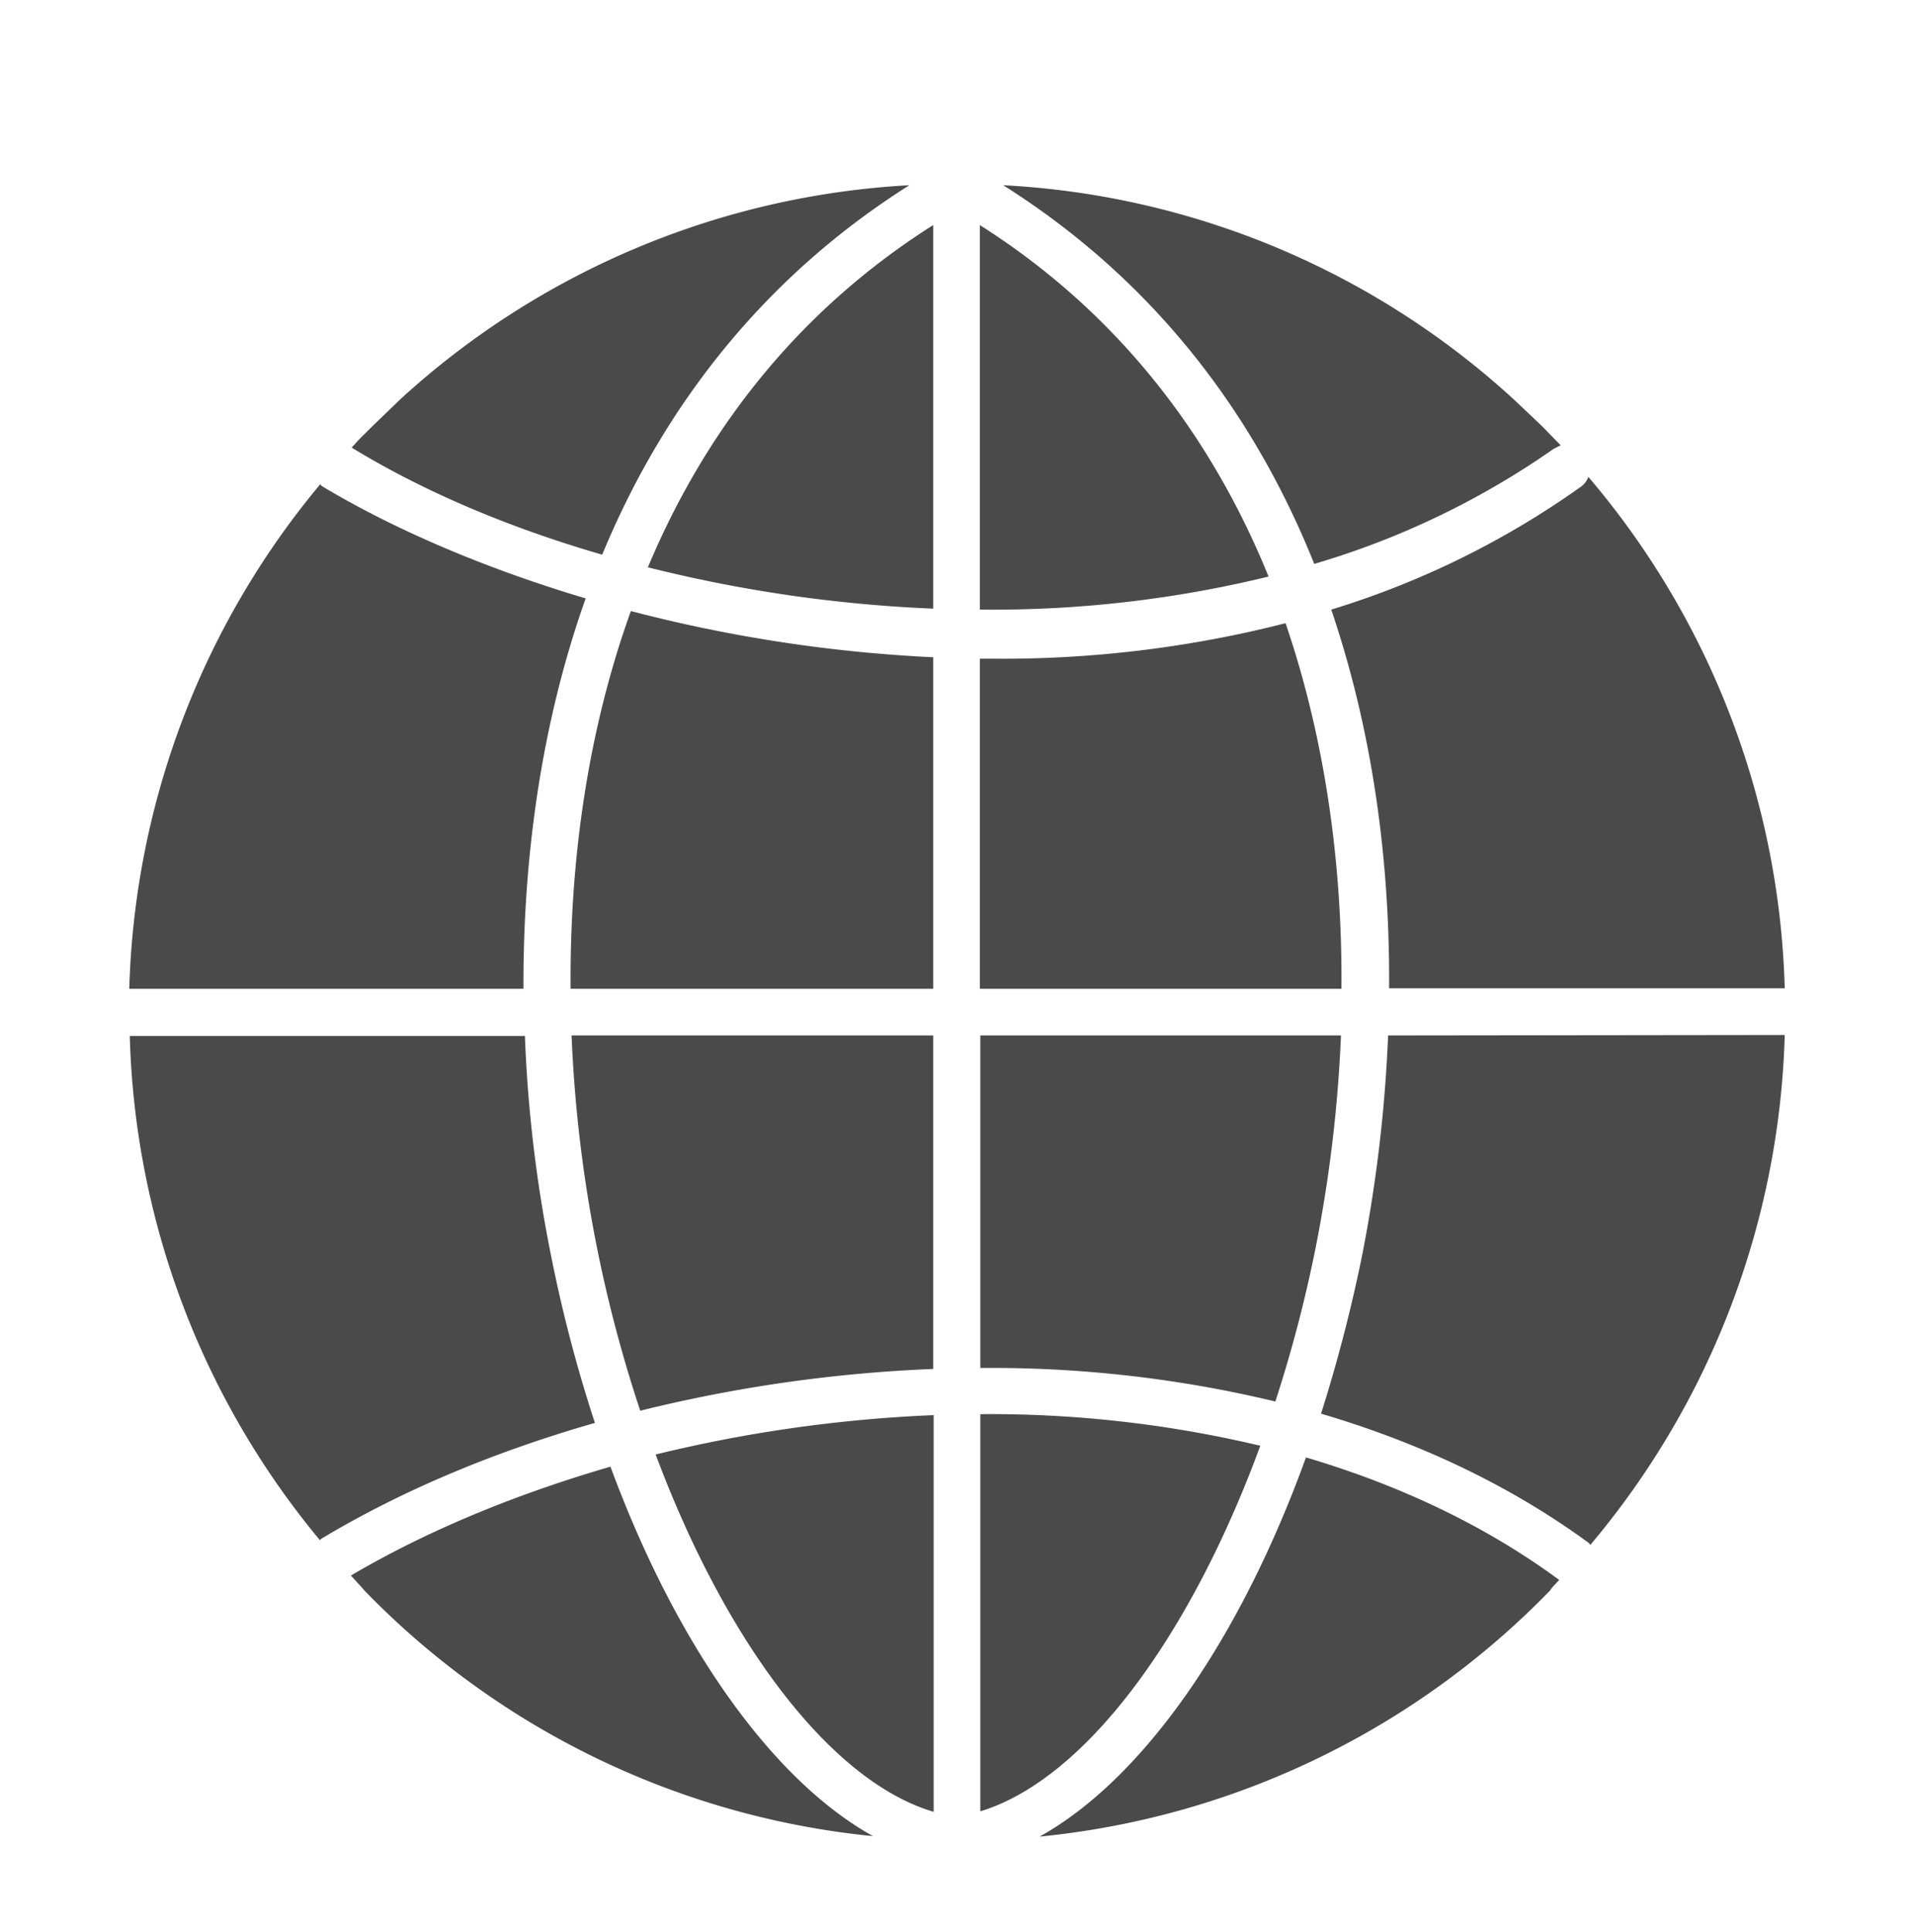
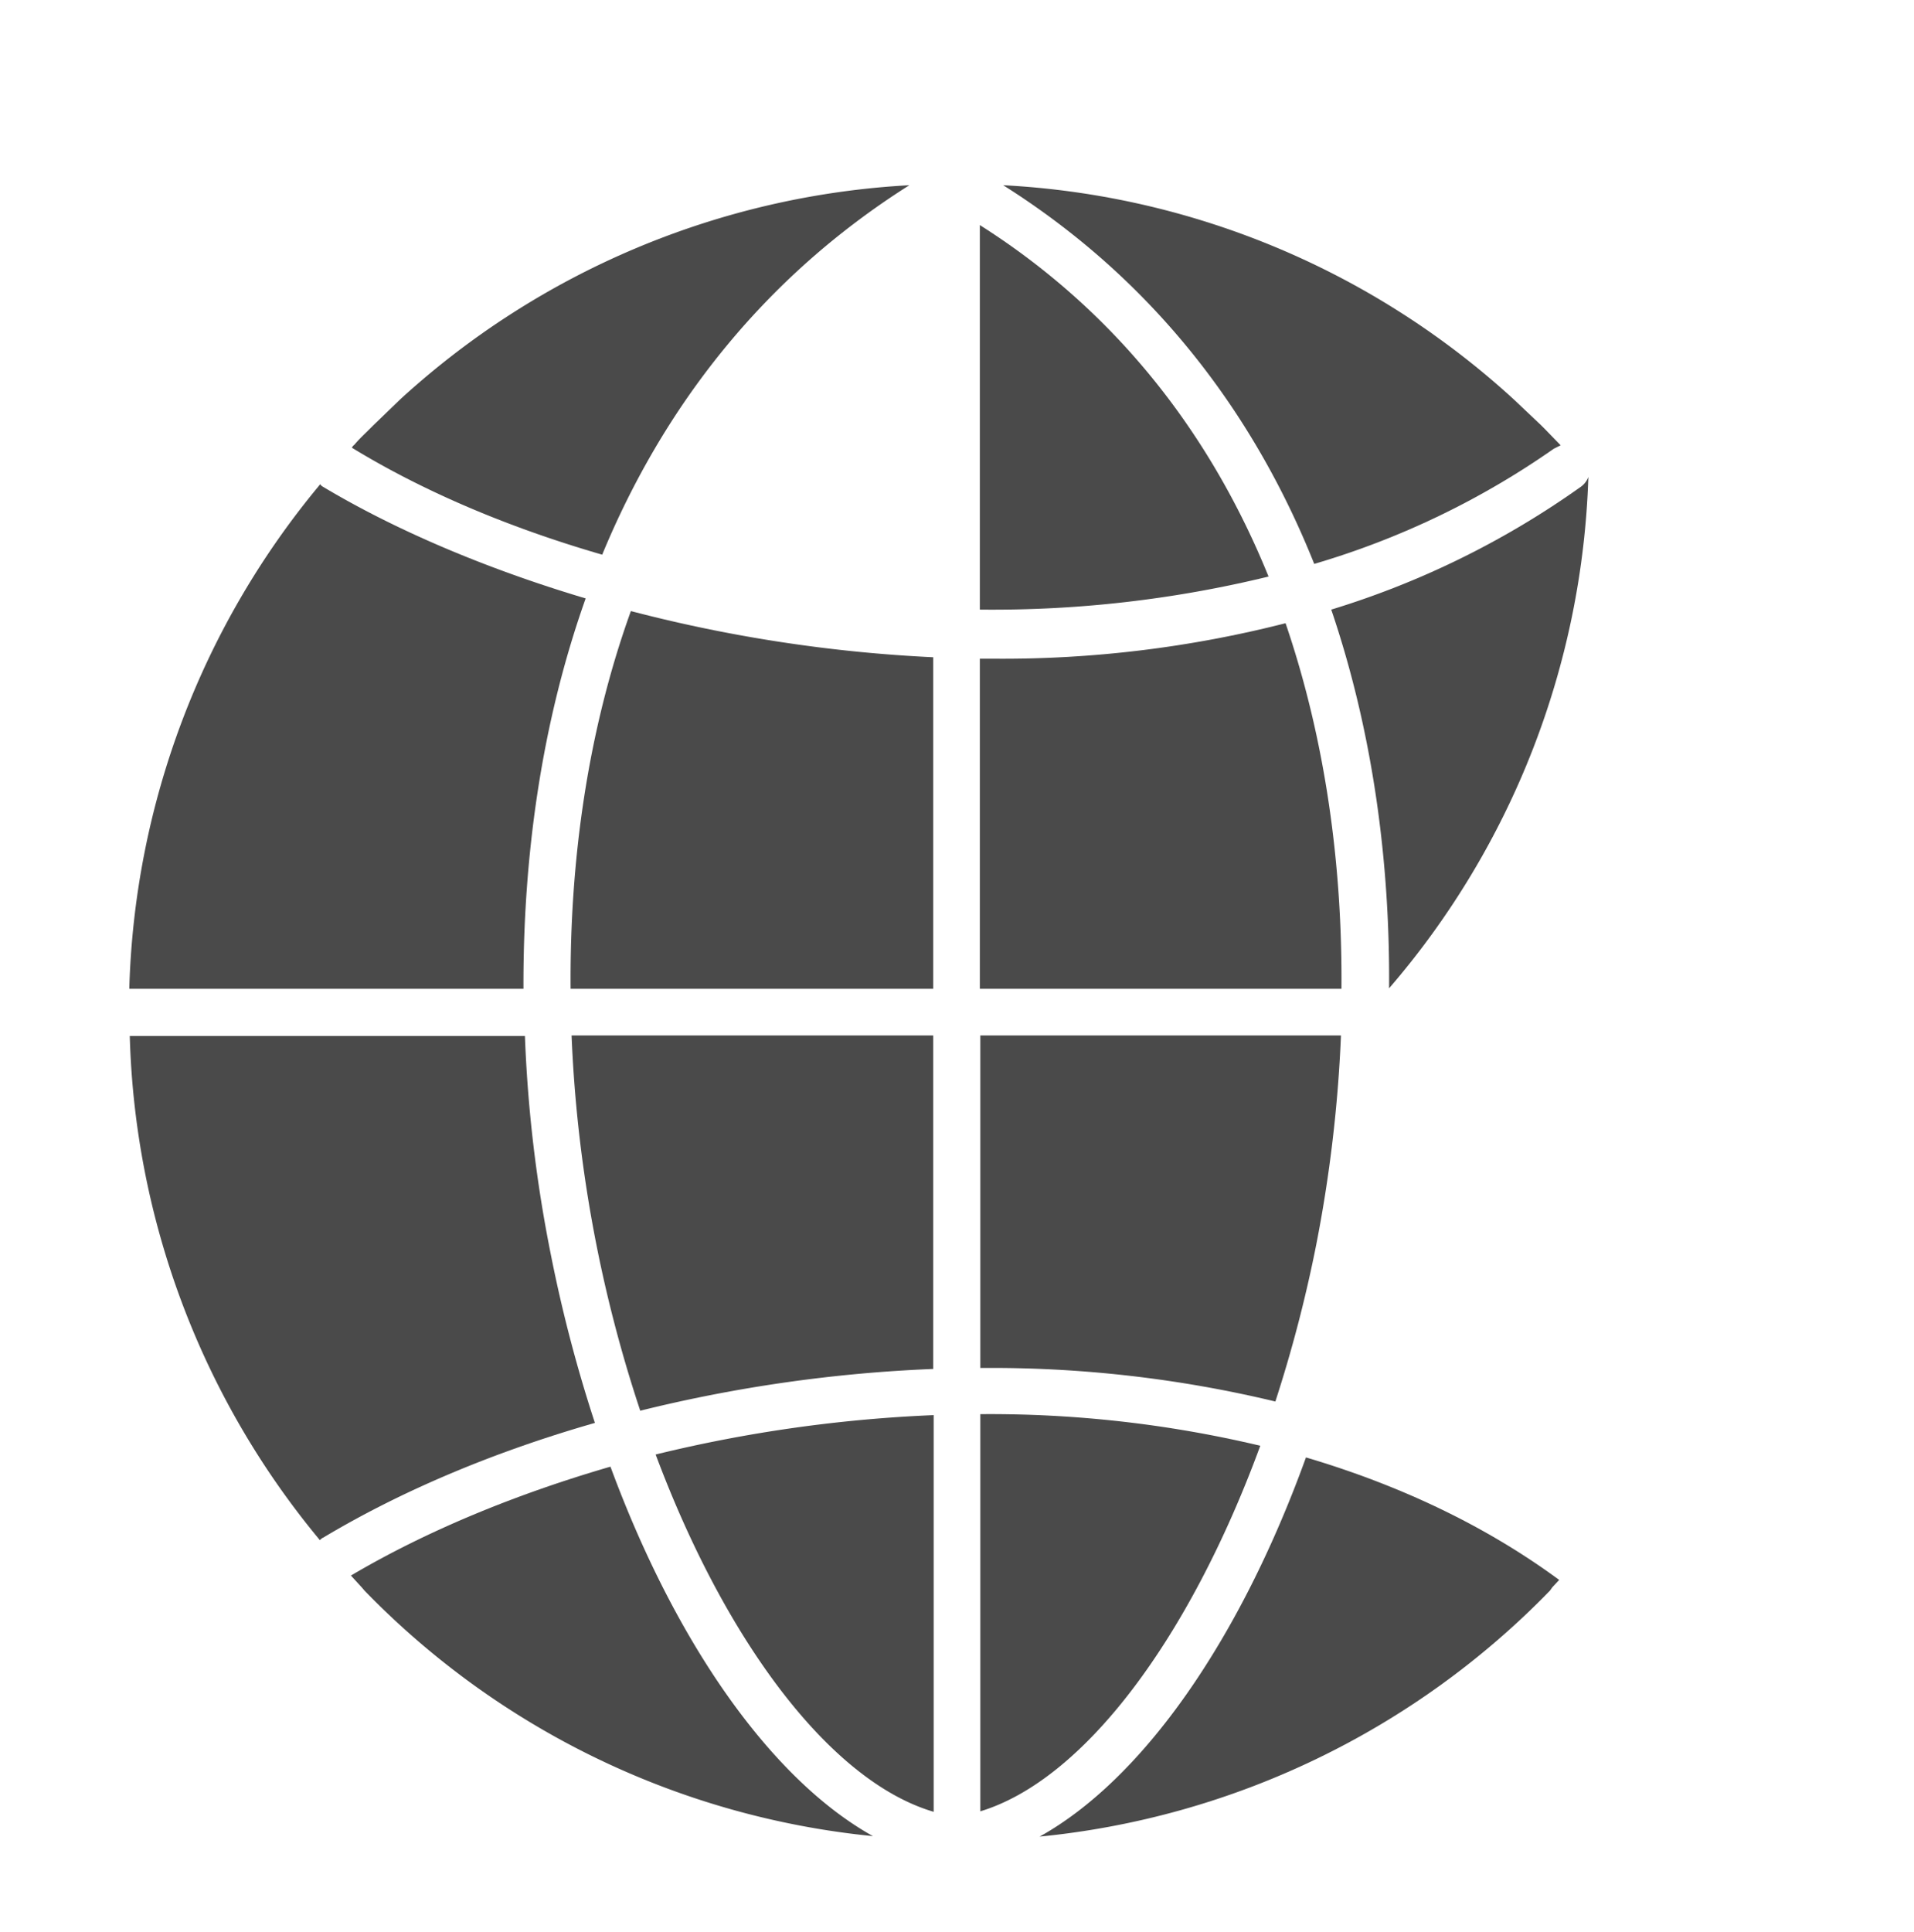
<svg xmlns="http://www.w3.org/2000/svg" id="Capa_1" data-name="Capa 1" viewBox="0 0 393.8 397.5">
  <defs>
    <style>.cls-1{fill:#4a4a4a;}</style>
  </defs>
  <path class="cls-1" d="M117.4,203.4H192V135.2a302.7,302.7,0,0,1-62.2-9.5C120.9,150.4,117.2,177.1,117.4,203.4Z" />
-   <path class="cls-1" d="M133.3,116.7a289.5,289.5,0,0,0,58.7,8.5V46.3C163.9,64.1,145,88.8,133.3,116.7Z" />
-   <path class="cls-1" d="M285.8,203.3h81.4A169.2,169.2,0,0,0,326.8,98.1a4.3,4.3,0,0,1-1.5,2,178.3,178.3,0,0,1-51.4,25.3C282.4,150.4,286,177.1,285.8,203.3Z" />
+   <path class="cls-1" d="M285.8,203.3A169.2,169.2,0,0,0,326.8,98.1a4.3,4.3,0,0,1-1.5,2,178.3,178.3,0,0,1-51.4,25.3C282.4,150.4,286,177.1,285.8,203.3Z" />
  <path class="cls-1" d="M201.6,46.3v79.1a239.6,239.6,0,0,0,59.4-6.8C249.4,90,230.3,64.5,201.6,46.3Z" />
  <path class="cls-1" d="M204.5,135.5h-2.9v67.9h74.4c.2-25.4-3.3-51.2-11.5-75.2A235.6,235.6,0,0,1,204.5,135.5Z" />
  <path class="cls-1" d="M107.7,203.4c-.1-27.1,3.7-54.7,12.8-80.3-20.8-6.2-39.4-14.2-54.1-23a1.2,1.2,0,0,1-.5-.5A169.3,169.3,0,0,0,26.6,203.4Z" />
-   <path class="cls-1" d="M285.6,213a297.7,297.7,0,0,1-5.3,45,314.1,314.1,0,0,1-8.5,32.8c20,5.9,38.7,14.6,55.1,26.6l.3.4a170,170,0,0,0,40-104.9Z" />
  <path class="cls-1" d="M113.3,257.9a281.5,281.5,0,0,1-5.3-44.8H26.7A169.4,169.4,0,0,0,65.8,316.8c.3-.2.4-.4.7-.5,16.2-9.7,35.3-17.7,55.9-23.6A294.7,294.7,0,0,1,113.3,257.9Z" />
  <path class="cls-1" d="M123.9,114.1c12.4-30,32.8-56.8,63.2-76a168.6,168.6,0,0,0-104.7,44l-5.6,5.4-.7.7c-1.1,1.1-2.2,2.1-3.2,3.3a1.5,1.5,0,0,0-.5.6C87.3,101.2,104.9,108.6,123.9,114.1Z" />
  <path class="cls-1" d="M270.4,116a169,169,0,0,0,49.3-23.7l1.4-.7-3.3-3.4-.7-.7-5.6-5.3A168.4,168.4,0,0,0,206.4,38.1C237.5,57.7,258.1,85.2,270.4,116Z" />
  <path class="cls-1" d="M125.6,301.7c-19.6,5.7-37.8,13.2-53.4,22.4l2.2,2.4.6.7a168.9,168.9,0,0,0,104.6,50.5C158.8,366.1,139.1,338.3,125.6,301.7Z" />
  <path class="cls-1" d="M268.7,299.8c-13.6,37.6-33.6,66.2-54.8,78a169.5,169.5,0,0,0,105-50.6l.5-.7,1.4-1.5C305.3,313.6,287.6,305.4,268.7,299.8Z" />
  <path class="cls-1" d="M259.3,297.4a240.6,240.6,0,0,0-57.6-6.5v81.7C223.1,366.1,244.8,336.9,259.3,297.4Z" />
  <path class="cls-1" d="M270.8,256.1a285.4,285.4,0,0,0,5.1-43.1H201.7v68.4a250.1,250.1,0,0,1,60.7,6.9A280.5,280.5,0,0,0,270.8,256.1Z" />
  <path class="cls-1" d="M192.1,372.7V291.1a291,291,0,0,0-57.2,8.1C149.4,338,171,366.5,192.1,372.7Z" />
  <path class="cls-1" d="M131.7,290.2a300.2,300.2,0,0,1,60.3-8.6V213H117.6a280.9,280.9,0,0,0,14.1,77.1Z" />
</svg>